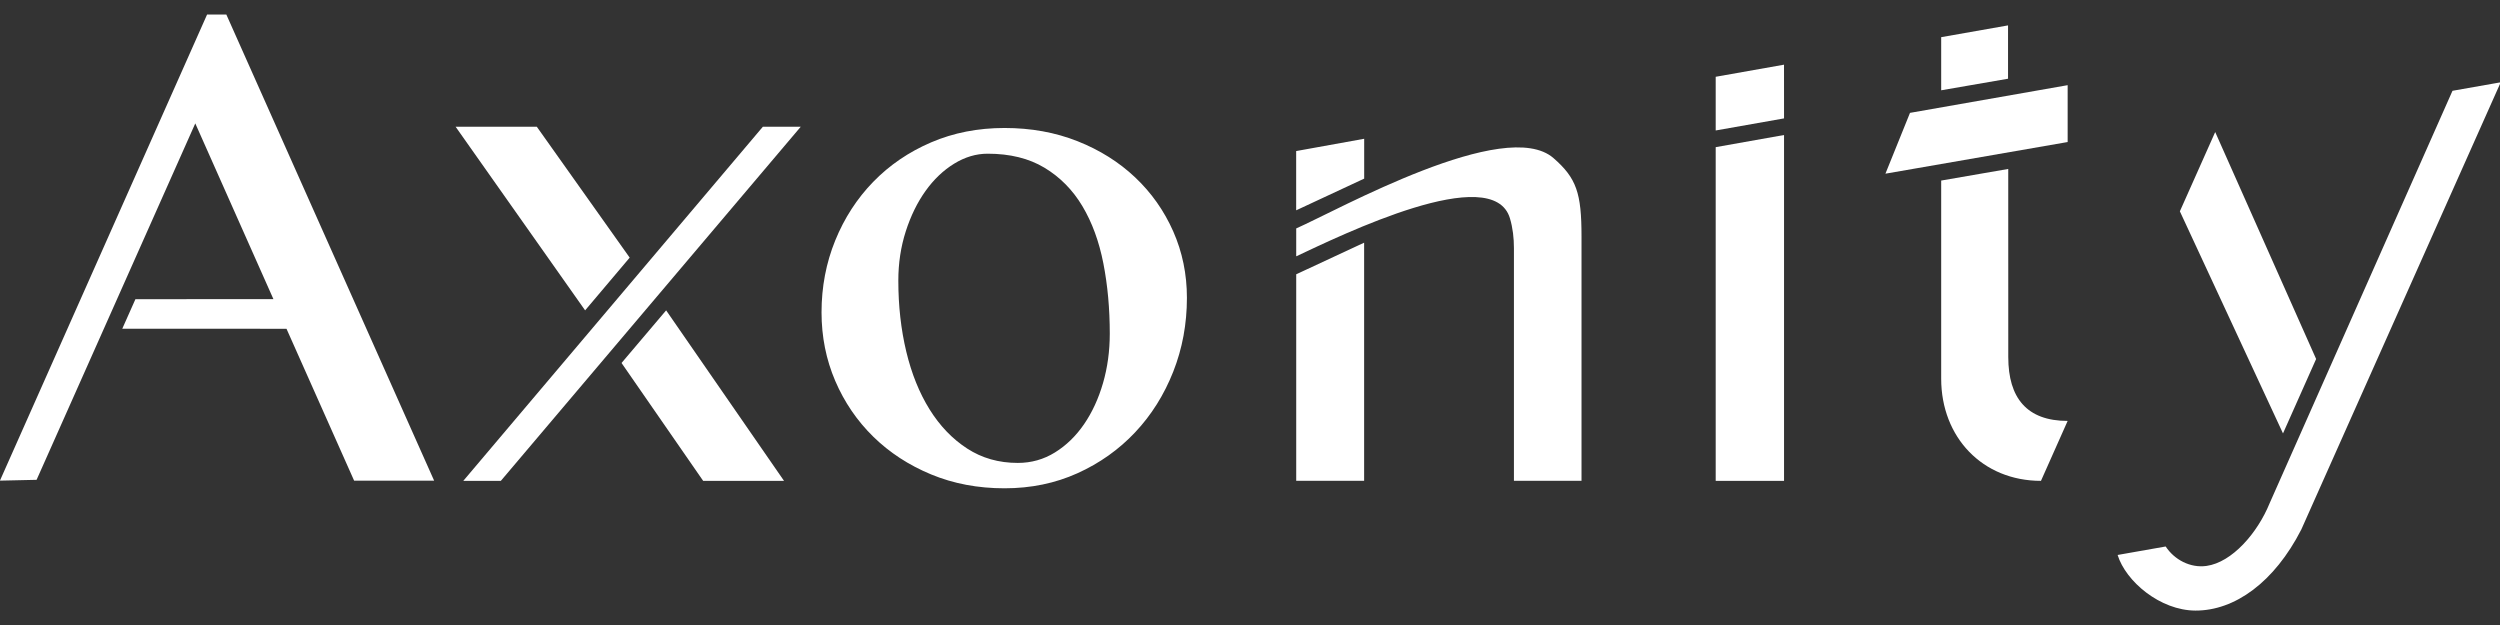
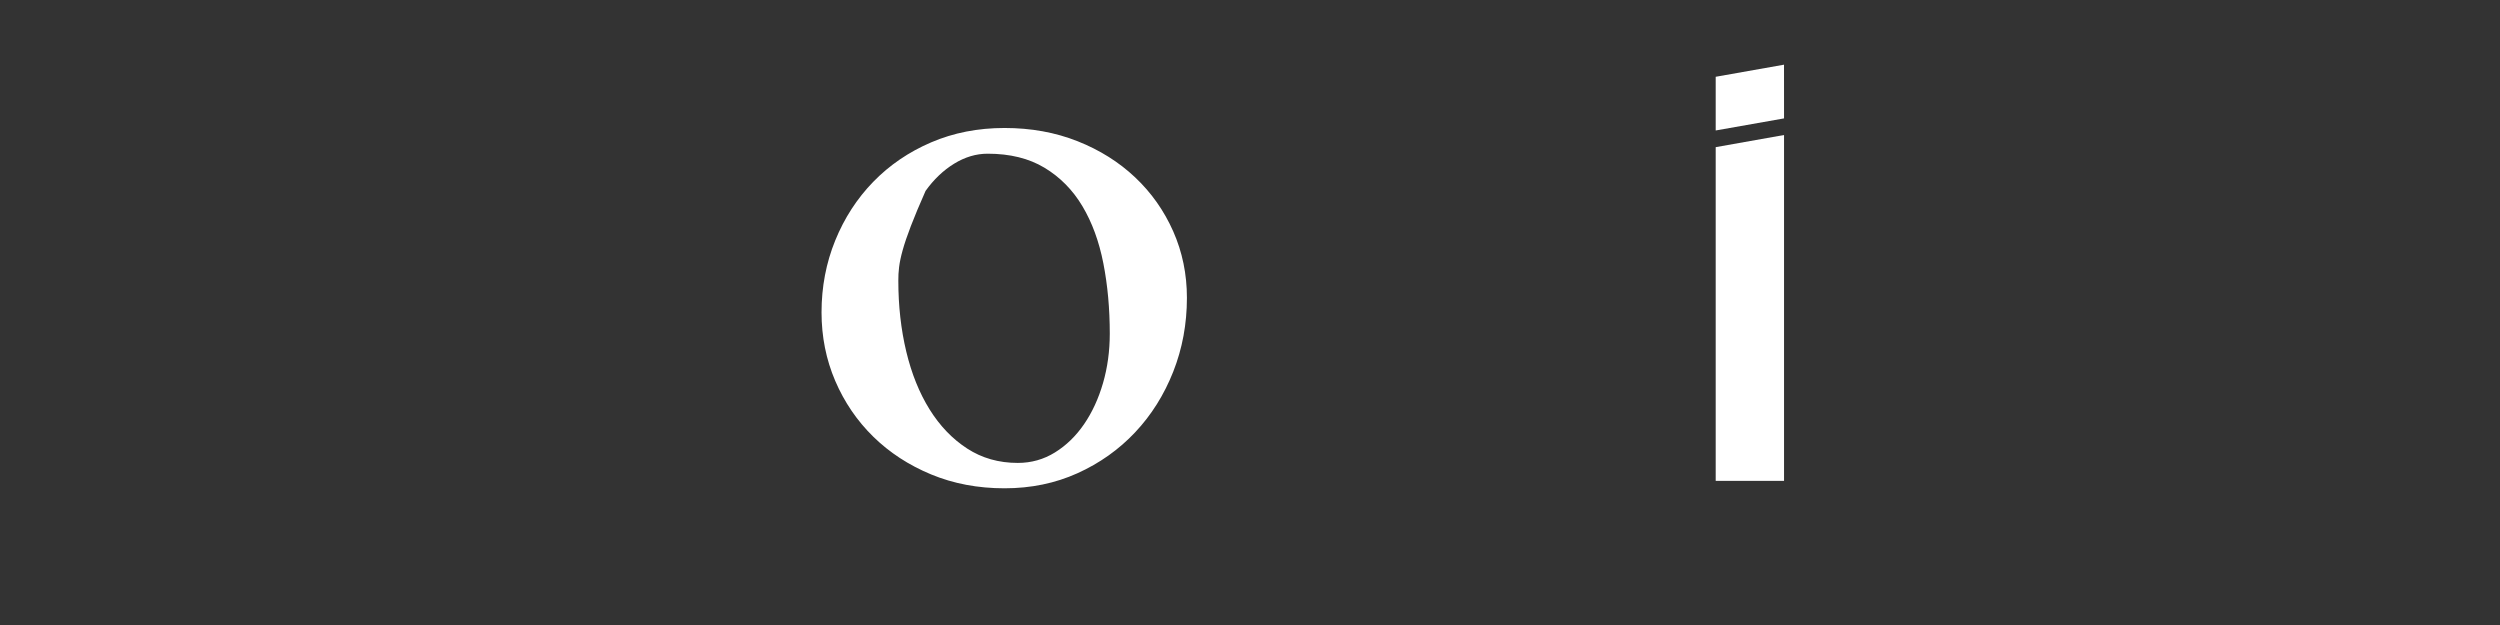
<svg xmlns="http://www.w3.org/2000/svg" xmlns:ns1="http://www.serif.com/" width="100%" height="100%" viewBox="0 0 1200 300" version="1.1" xml:space="preserve" style="fill-rule:evenodd;clip-rule:evenodd;stroke-linejoin:round;stroke-miterlimit:2;">
  <rect x="0" y="0" width="1200" height="300" fill="#333333" stroke="none" />
  <g id="Twelfth-white" ns1:id="Twelfth white" transform="matrix(3.991,0,0,3.991,-209.067,-254.36)">
    <g transform="matrix(1.016,0,0,1.016,8.04,25.058)">
-       <path d="M58.121,76.978L59.677,73.482L76.014,73.478L66.763,52.674L47.978,94.866L43.639,94.963L68.16,39.787L70.439,39.787L95.036,94.963L85.565,94.963L77.561,76.986L58.121,76.978Z" style="fill:white;fill-rule:nonzero;" />
-     </g>
+       </g>
    <g transform="matrix(0.984,0,0,0.984,3.876,1.942)">
-       <path d="M207.729,90.716C212.863,88.449 233.293,76.991 239.175,82.12C241.987,84.571 242.6,86.388 242.6,91.699L242.6,121.566L234.34,121.566L234.34,93.123C234.34,91.899 234.202,90.655 233.852,89.482C231.76,82.479 213.297,91.518 207.729,94.125L207.729,90.716ZM216.029,92.458L216.029,121.566L207.729,121.566L207.729,96.321L216.029,92.458ZM207.723,88.503L207.723,81.26L216.037,79.758L216.037,84.629L207.723,88.503Z" style="fill:white;fill-rule:nonzero;" />
-     </g>
+       </g>
    <g transform="matrix(1,0,0,1,1.286,0)">
-       <path d="M131.215,101.061L145.393,121.566L135.668,121.566L125.851,107.389L131.215,101.061ZM142.849,78.975L147.406,78.975L111.335,121.566L106.819,121.566L142.849,78.975ZM121.471,101.061L105.894,78.975L115.66,78.975L126.831,94.719L121.471,101.061Z" style="fill:white;fill-rule:nonzero;" />
-     </g>
+       </g>
    <g transform="matrix(1,0,0,1,9.586,26.603)">
-       <path d="M163.618,95.858C160.417,95.858 157.474,95.302 154.788,94.19C152.103,93.078 149.783,91.565 147.83,89.653C145.877,87.74 144.351,85.502 143.252,82.939C142.154,80.375 141.605,77.629 141.605,74.699C141.605,71.634 142.154,68.752 143.252,66.053C144.351,63.353 145.877,61 147.83,58.993C149.783,56.985 152.103,55.405 154.788,54.252C157.474,53.1 160.417,52.523 163.618,52.523C166.792,52.523 169.715,53.052 172.387,54.11C175.059,55.168 177.371,56.619 179.324,58.464C181.277,60.308 182.803,62.472 183.902,64.954C185,67.436 185.55,70.101 185.55,72.95C185.55,76.096 185,79.06 183.902,81.84C182.803,84.621 181.277,87.049 179.324,89.124C177.371,91.199 175.059,92.84 172.387,94.047C169.715,95.254 166.792,95.858 163.618,95.858ZM165.205,92.806C166.832,92.806 168.324,92.386 169.681,91.545C171.037,90.704 172.203,89.571 173.18,88.147C174.157,86.723 174.916,85.075 175.459,83.203C176.001,81.332 176.272,79.351 176.272,77.263C176.272,74.252 176.015,71.43 175.499,68.799C174.984,66.168 174.143,63.876 172.977,61.922C171.81,59.969 170.291,58.43 168.419,57.304C166.548,56.178 164.269,55.616 161.583,55.616C160.2,55.616 158.857,56.016 157.555,56.816C156.253,57.616 155.107,58.708 154.117,60.091C153.127,61.475 152.333,63.096 151.736,64.954C151.14,66.812 150.841,68.786 150.841,70.874C150.841,73.913 151.16,76.761 151.797,79.419C152.435,82.078 153.371,84.397 154.605,86.377C155.839,88.357 157.345,89.924 159.122,91.077C160.898,92.23 162.926,92.806 165.205,92.806Z" style="fill:white;fill-rule:nonzero;" />
+       <path d="M163.618,95.858C160.417,95.858 157.474,95.302 154.788,94.19C152.103,93.078 149.783,91.565 147.83,89.653C145.877,87.74 144.351,85.502 143.252,82.939C142.154,80.375 141.605,77.629 141.605,74.699C141.605,71.634 142.154,68.752 143.252,66.053C144.351,63.353 145.877,61 147.83,58.993C149.783,56.985 152.103,55.405 154.788,54.252C157.474,53.1 160.417,52.523 163.618,52.523C166.792,52.523 169.715,53.052 172.387,54.11C175.059,55.168 177.371,56.619 179.324,58.464C181.277,60.308 182.803,62.472 183.902,64.954C185,67.436 185.55,70.101 185.55,72.95C185.55,76.096 185,79.06 183.902,81.84C182.803,84.621 181.277,87.049 179.324,89.124C177.371,91.199 175.059,92.84 172.387,94.047C169.715,95.254 166.792,95.858 163.618,95.858ZM165.205,92.806C166.832,92.806 168.324,92.386 169.681,91.545C171.037,90.704 172.203,89.571 173.18,88.147C174.157,86.723 174.916,85.075 175.459,83.203C176.001,81.332 176.272,79.351 176.272,77.263C176.272,74.252 176.015,71.43 175.499,68.799C174.984,66.168 174.143,63.876 172.977,61.922C171.81,59.969 170.291,58.43 168.419,57.304C166.548,56.178 164.269,55.616 161.583,55.616C160.2,55.616 158.857,56.016 157.555,56.816C156.253,57.616 155.107,58.708 154.117,60.091C151.14,66.812 150.841,68.786 150.841,70.874C150.841,73.913 151.16,76.761 151.797,79.419C152.435,82.078 153.371,84.397 154.605,86.377C155.839,88.357 157.345,89.924 159.122,91.077C160.898,92.23 162.926,92.806 165.205,92.806Z" style="fill:white;fill-rule:nonzero;" />
    </g>
    <path d="M258.733,81.432L266.952,79.972L266.952,121.566L258.733,121.566L258.733,81.432ZM258.733,72.968L266.949,71.512L266.952,77.973L258.733,79.425L258.733,72.968Z" style="fill:white;fill-rule:nonzero;" />
-     <path d="M293.917,84.053C293.919,86.795 293.921,92.969 293.921,106.679C293.921,111.59 296.152,114.358 301.062,114.358L297.853,121.566C290.813,121.566 285.852,116.321 285.852,109.281L285.852,85.449L293.917,84.053ZM279.146,84.623L282.101,77.308L301.062,73.977L301.062,80.816L279.146,84.623ZM285.852,74.593L285.852,68.204L293.892,66.787L293.892,73.201L285.852,74.593Z" style="fill:white;fill-rule:nonzero;" />
    <g transform="matrix(0.943,0,0,0.943,14.314,7.979)">
-       <path d="M329.849,123.29L353.163,70.705L359.314,69.62L333.883,126.655C330.437,133.403 325.379,137.017 320.381,136.998C315.87,136.982 311.494,133.274 310.453,129.905L316.584,128.824C317.676,130.491 319.708,131.6 321.797,131.302C325.06,130.837 328.293,127.113 329.849,123.29ZM331.546,114.403L318.393,86.077L322.899,75.966L335.772,104.91L331.546,114.403Z" style="fill:white;fill-rule:nonzero;" />
-     </g>
+       </g>
  </g>
</svg>